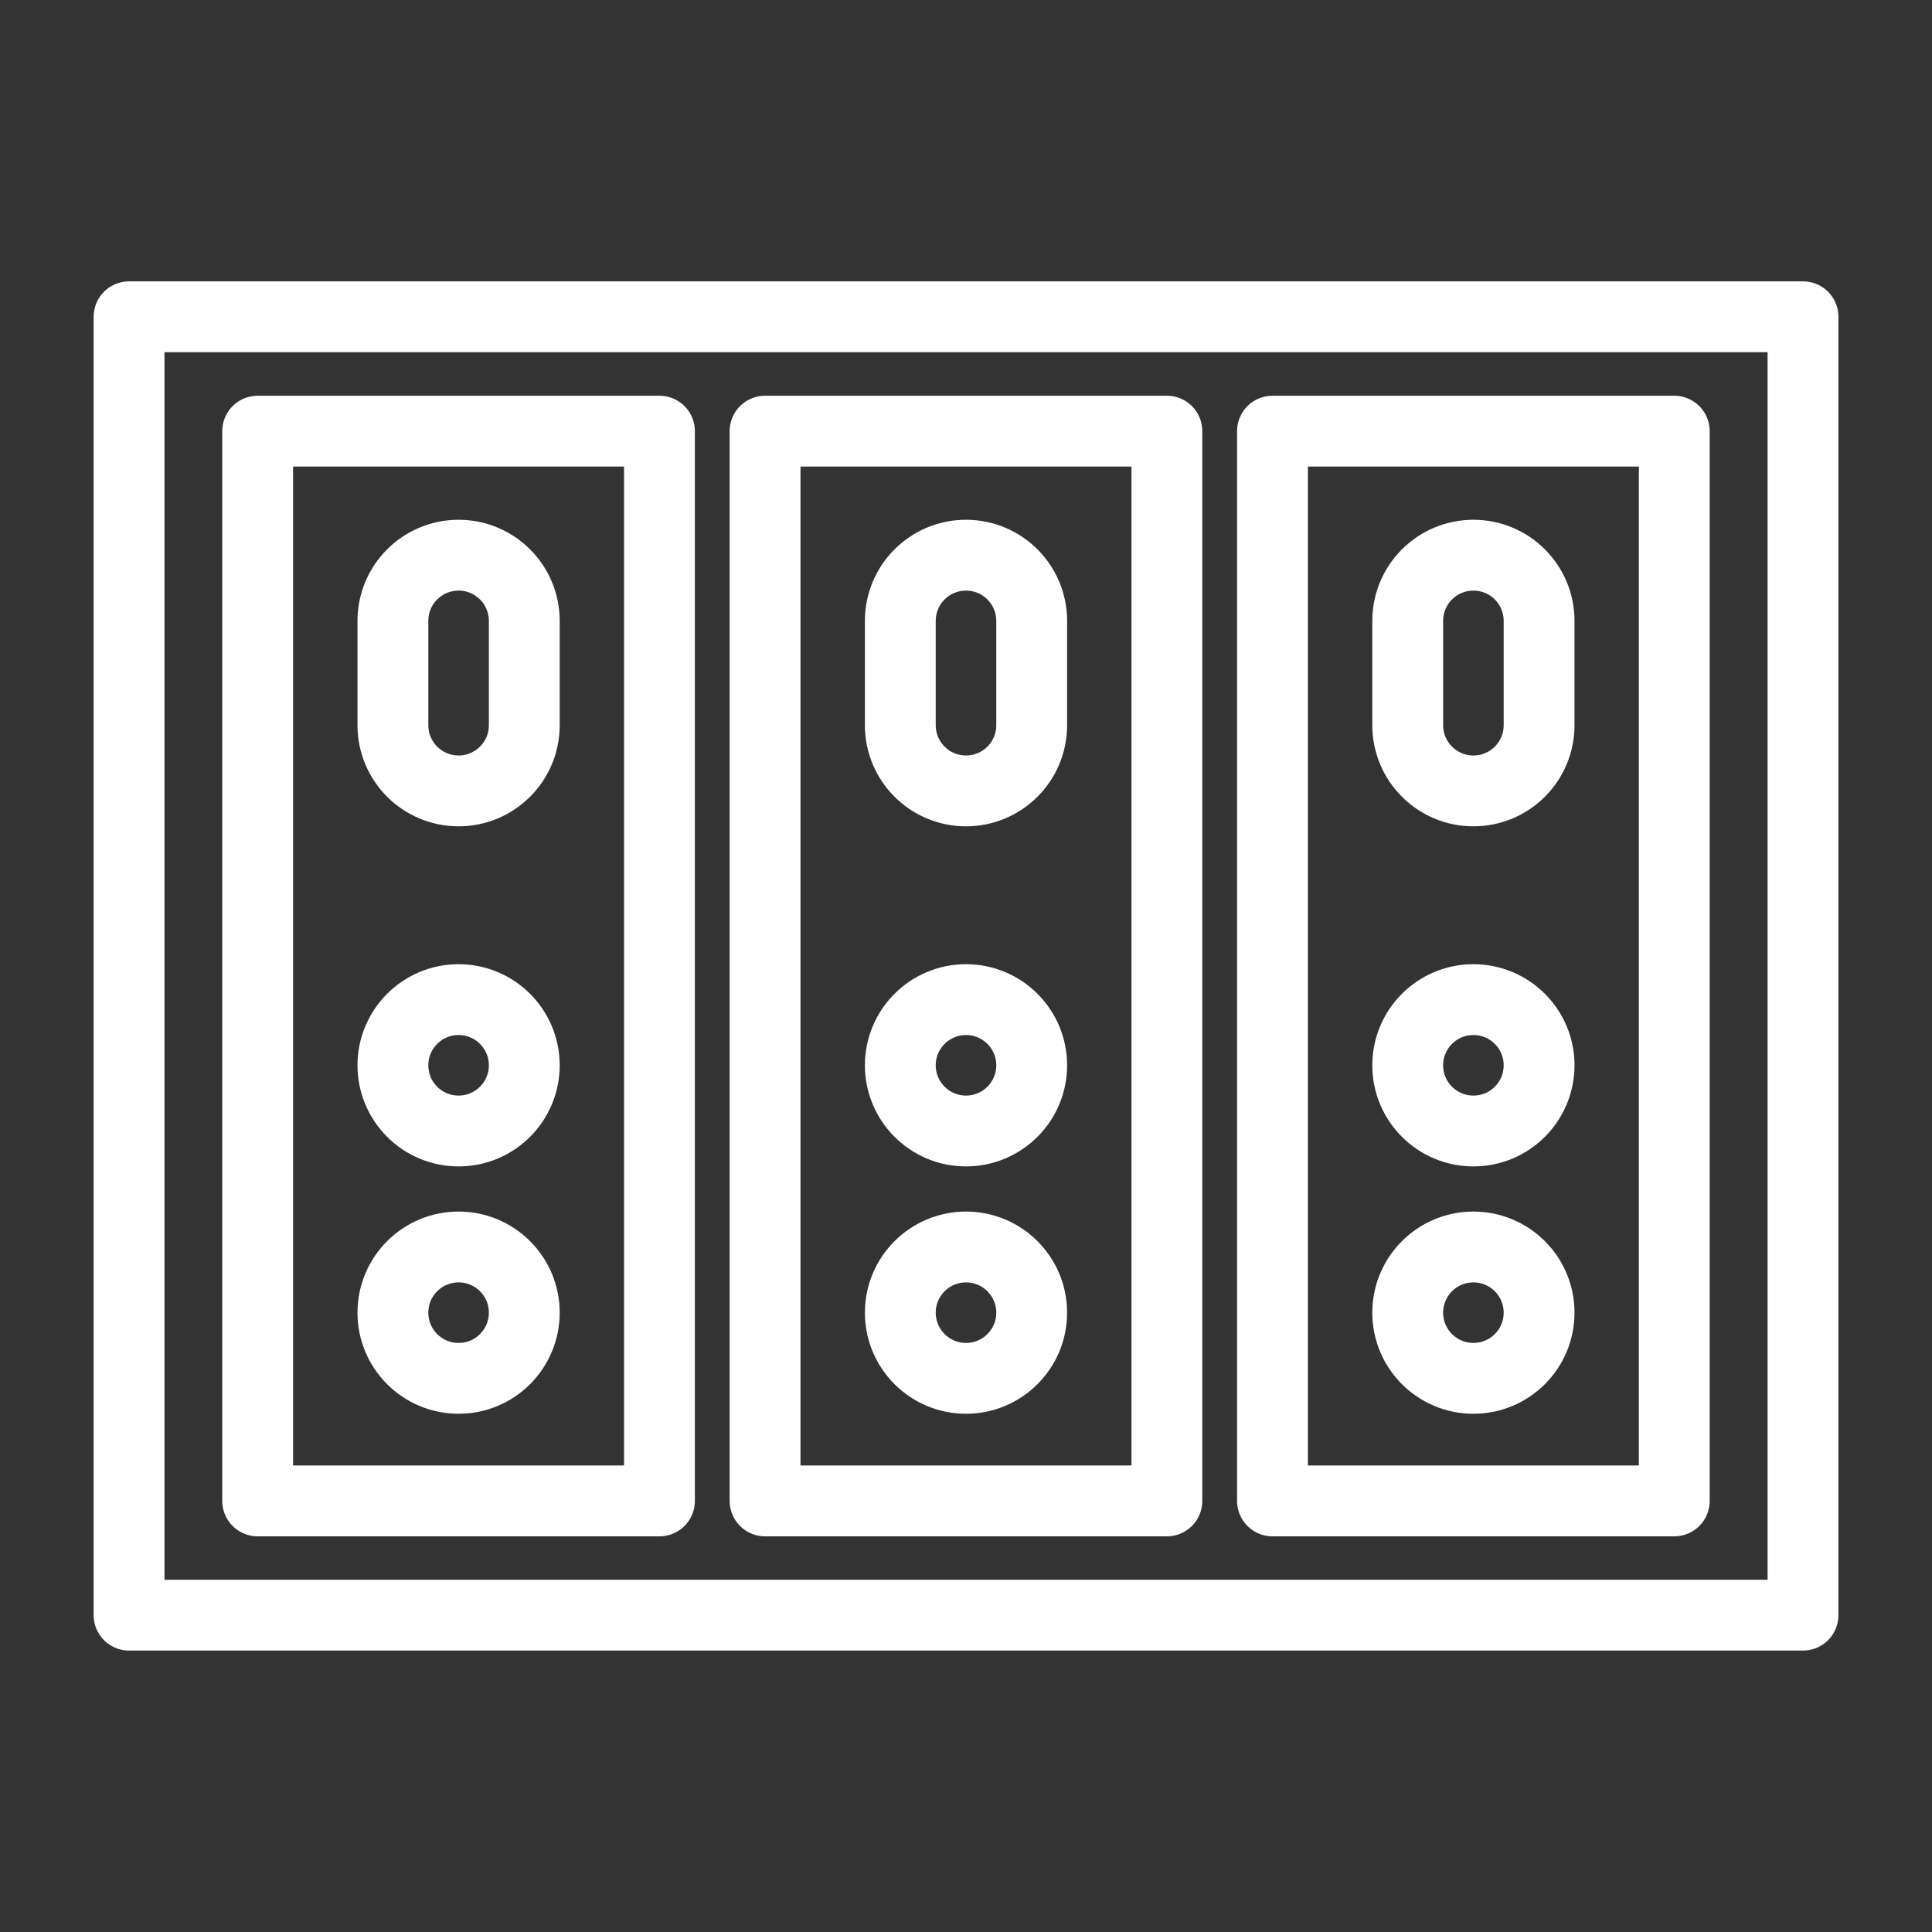
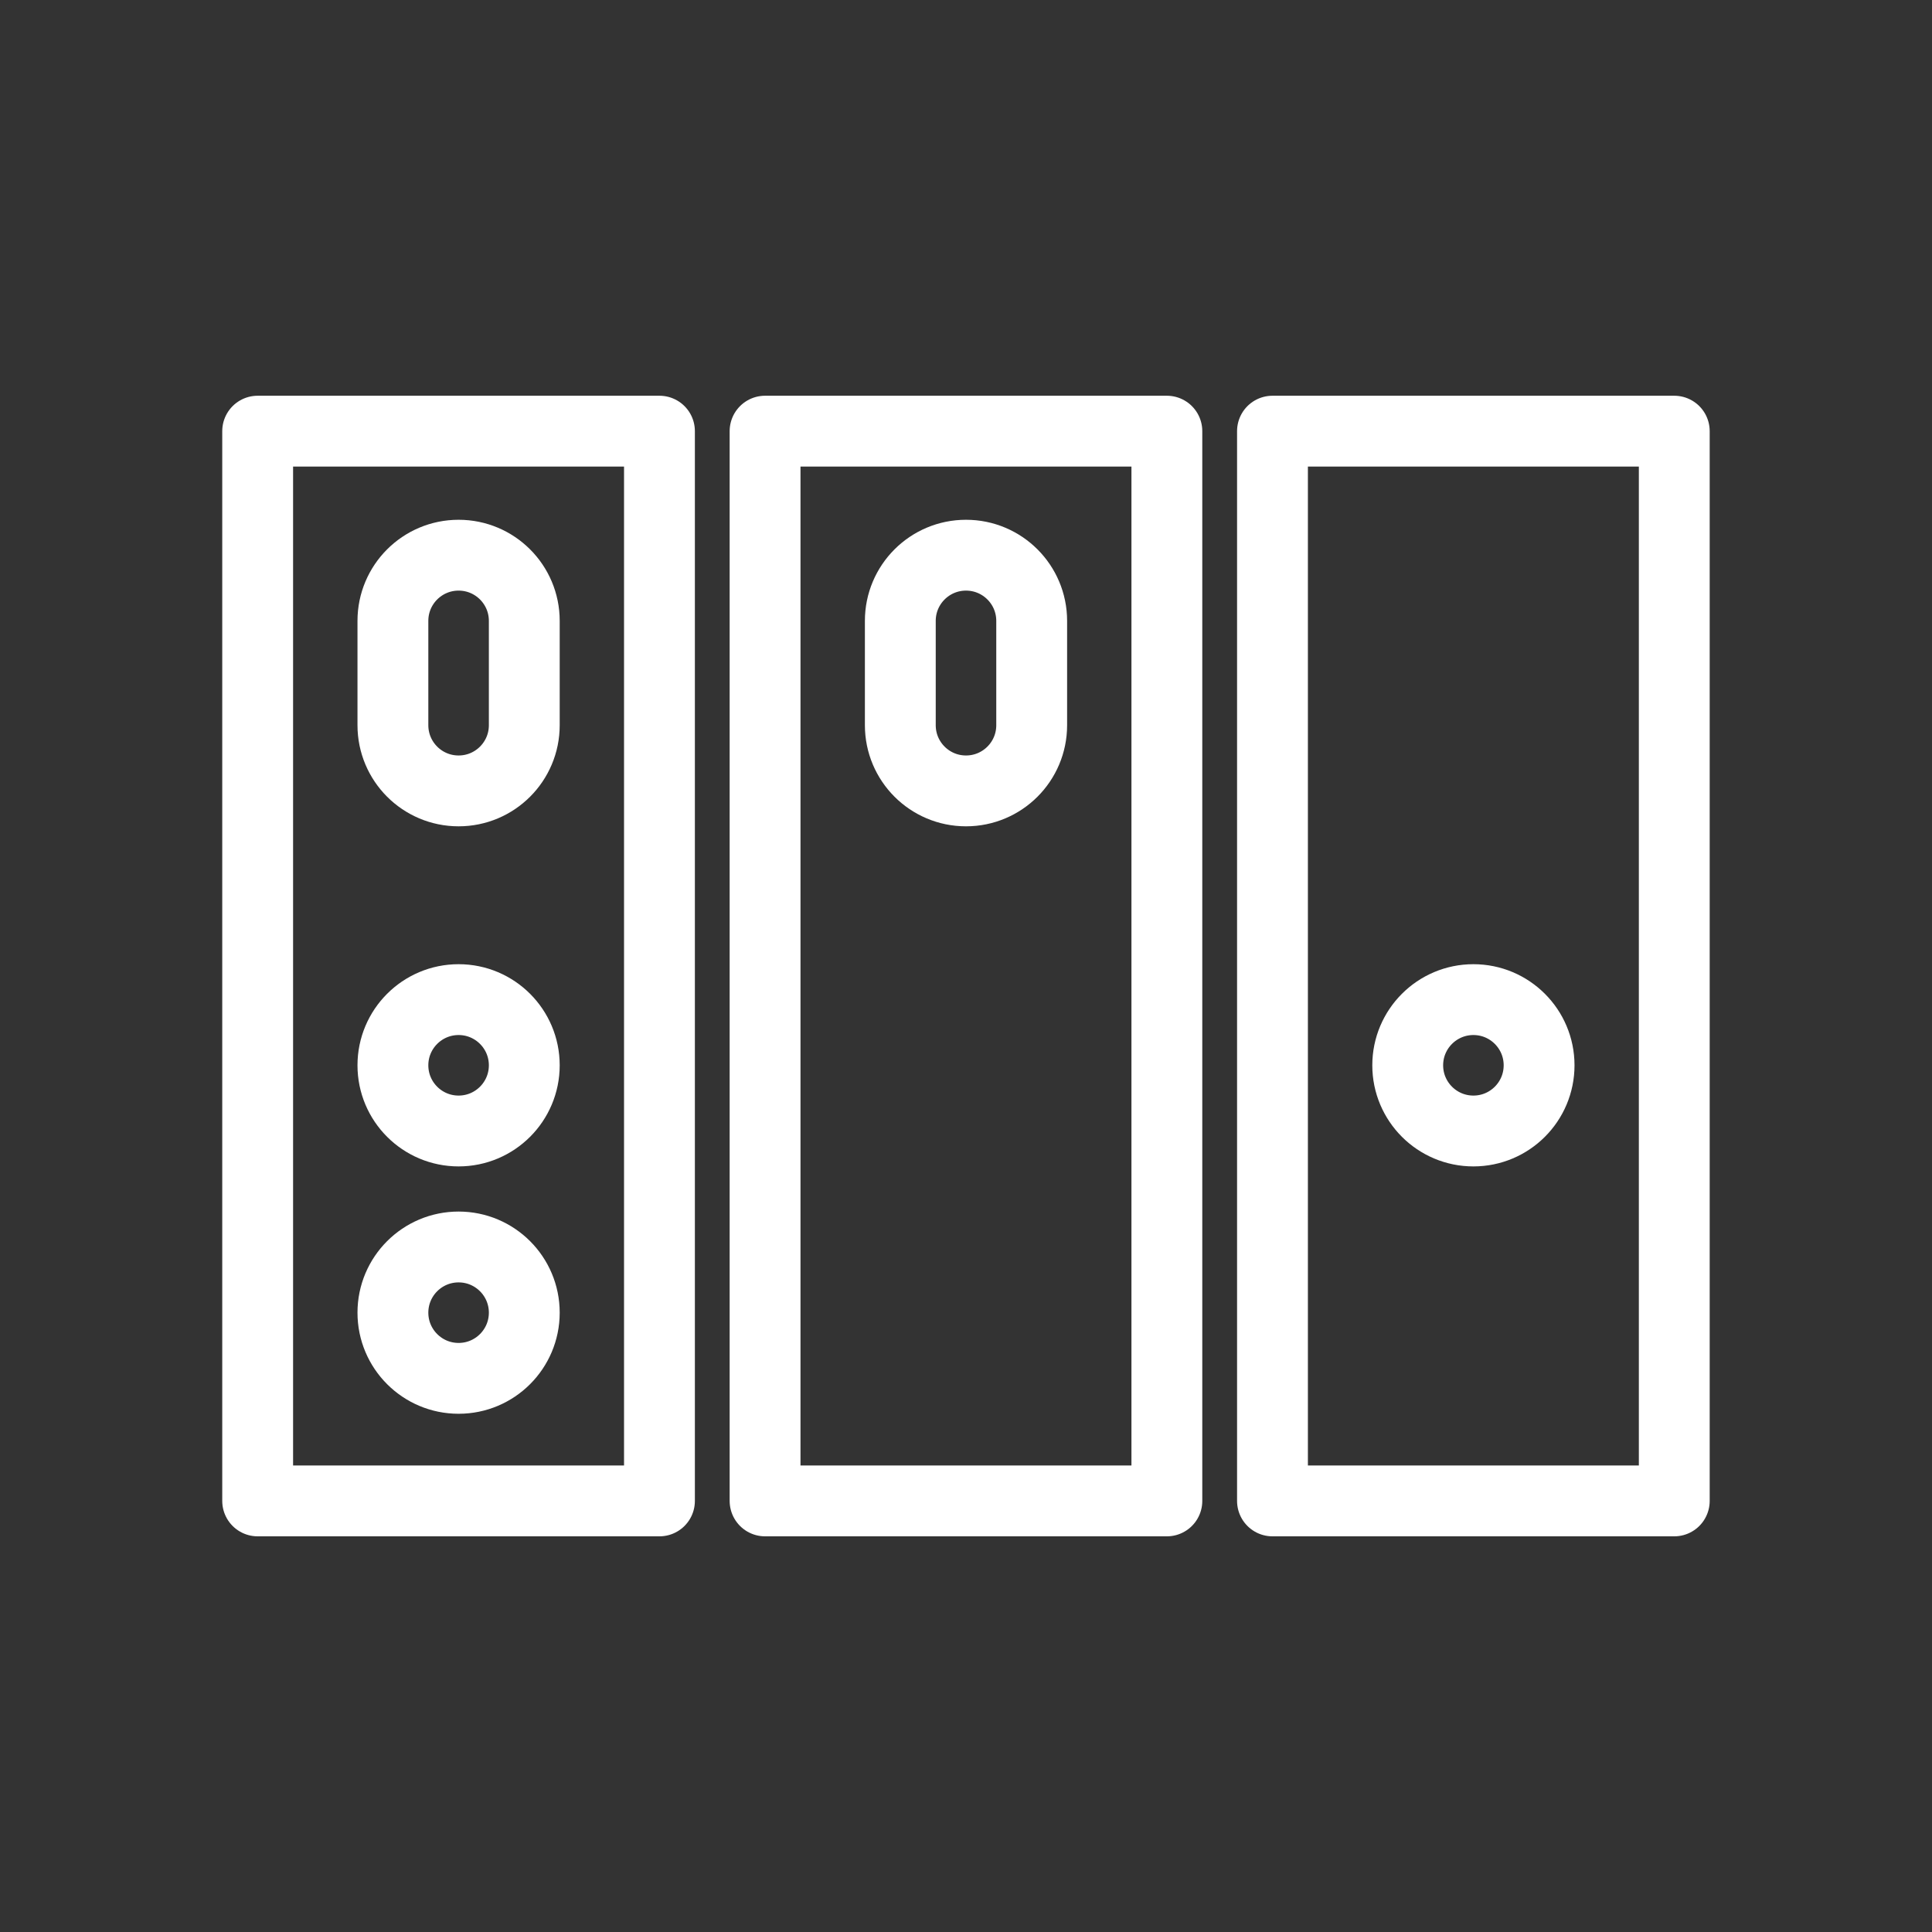
<svg xmlns="http://www.w3.org/2000/svg" id="Layer_1" data-name="Layer 1" viewBox="0 0 300 300">
  <rect x="0" y="0" width="300" height="300" fill="#333333" stroke="none" />
  <defs>
    <style>
      .cls-1 {
        fill: none;
        stroke: #fff;
        stroke-linecap: round;
        stroke-linejoin: round;
        stroke-width: 11px;
      }
    </style>
  </defs>
-   <rect class="cls-1" x="20.04" y="49.19" width="259.93" height="201.61" />
  <rect class="cls-1" x="197.59" y="66.95" width="62.39" height="166.11" />
  <g>
-     <path class="cls-1" d="M228.79,122.81h0c-5.64,0-10.2-4.57-10.2-10.2v-16.2c0-5.64,4.57-10.2,10.2-10.2h0c5.64,0,10.2,4.57,10.2,10.2v16.2c0,5.64-4.57,10.2-10.2,10.2Z" />
    <circle class="cls-1" cx="228.79" cy="165.42" r="10.2" />
-     <circle class="cls-1" cx="228.79" cy="203.83" r="10.2" />
  </g>
  <rect class="cls-1" x="118.8" y="66.95" width="62.39" height="166.11" />
  <g>
    <path class="cls-1" d="M150,122.81h0c-5.64,0-10.2-4.57-10.2-10.2v-16.2c0-5.64,4.57-10.2,10.2-10.2h0c5.64,0,10.2,4.57,10.2,10.2v16.2c0,5.64-4.57,10.2-10.2,10.2Z" />
-     <path class="cls-1" d="M160.2,165.42c0-5.64-4.57-10.2-10.2-10.2s-10.2,4.57-10.2,10.2,4.57,10.2,10.2,10.2,10.2-4.57,10.2-10.2Z" />
-     <path class="cls-1" d="M160.2,203.83c0-5.64-4.57-10.2-10.2-10.2s-10.2,4.57-10.2,10.2,4.57,10.2,10.2,10.2,10.2-4.57,10.2-10.2Z" />
  </g>
  <rect class="cls-1" x="40.01" y="66.95" width="62.39" height="166.11" />
  <g>
    <path class="cls-1" d="M71.21,122.81h0c-5.64,0-10.2-4.57-10.2-10.2v-16.2c0-5.64,4.57-10.2,10.2-10.2h0c5.64,0,10.2,4.57,10.2,10.2v16.2c0,5.64-4.57,10.2-10.2,10.2Z" />
    <circle class="cls-1" cx="71.21" cy="165.42" r="10.2" />
    <circle class="cls-1" cx="71.21" cy="203.83" r="10.2" />
  </g>
</svg>